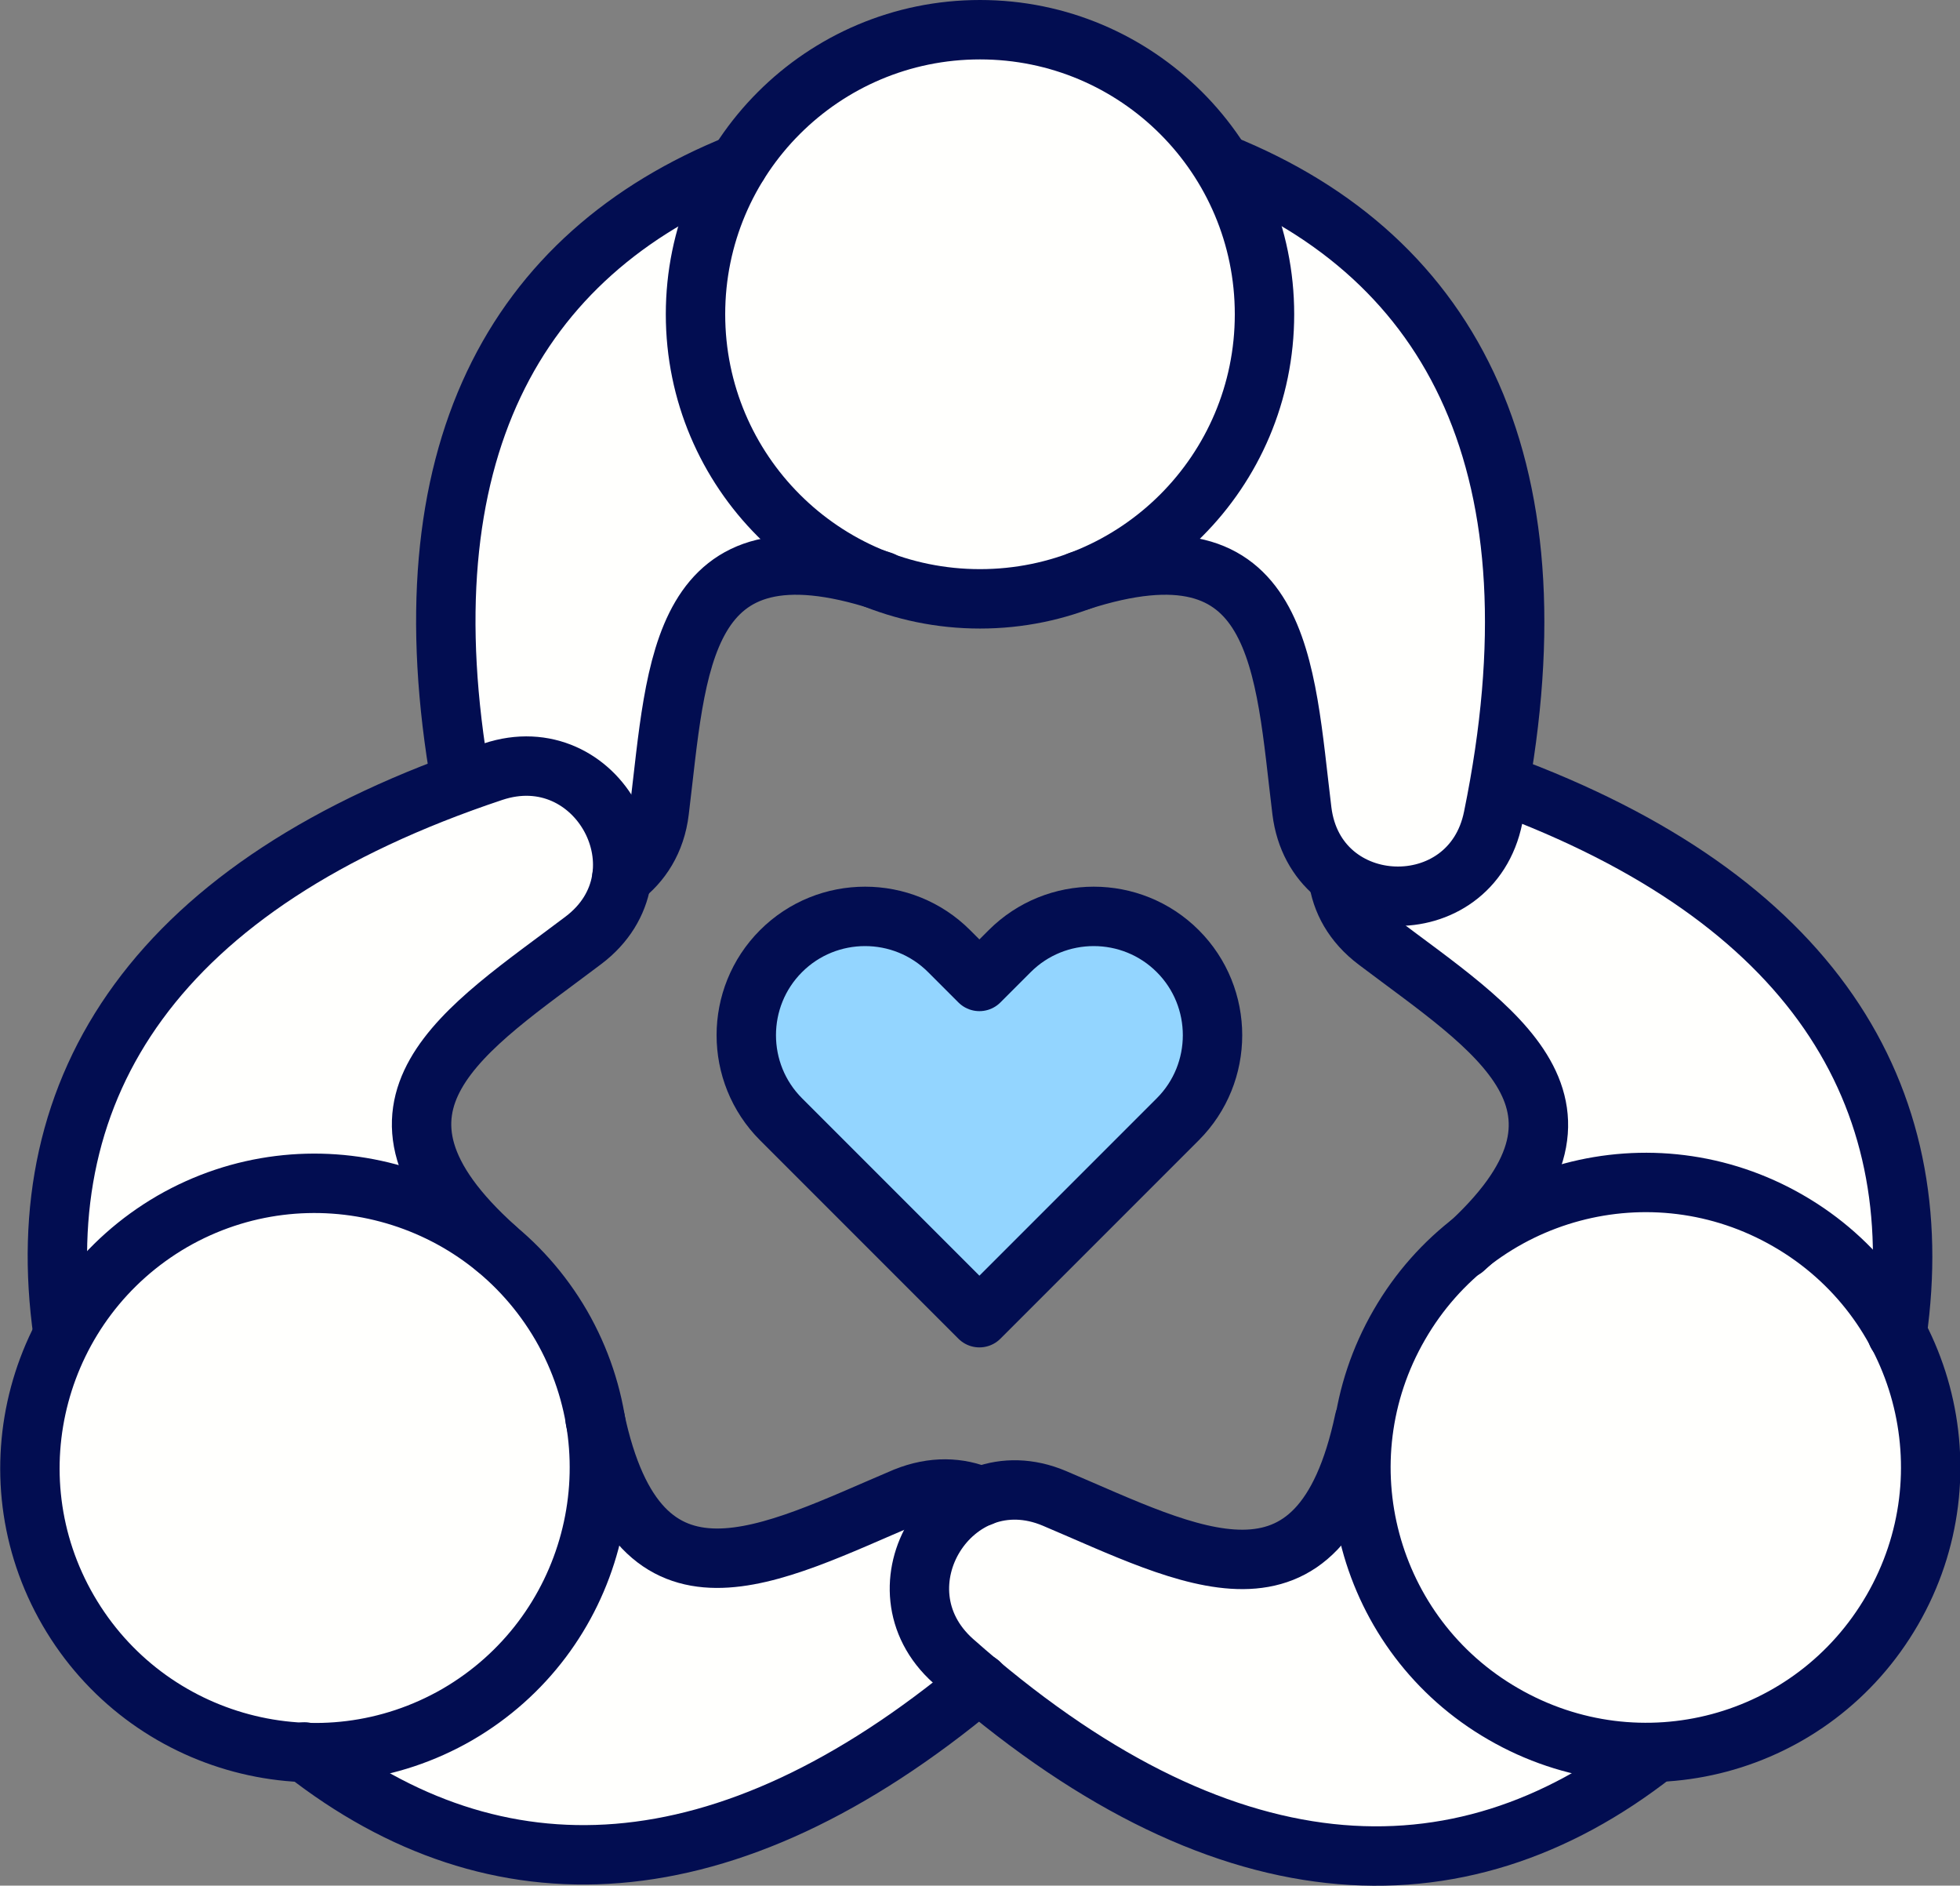
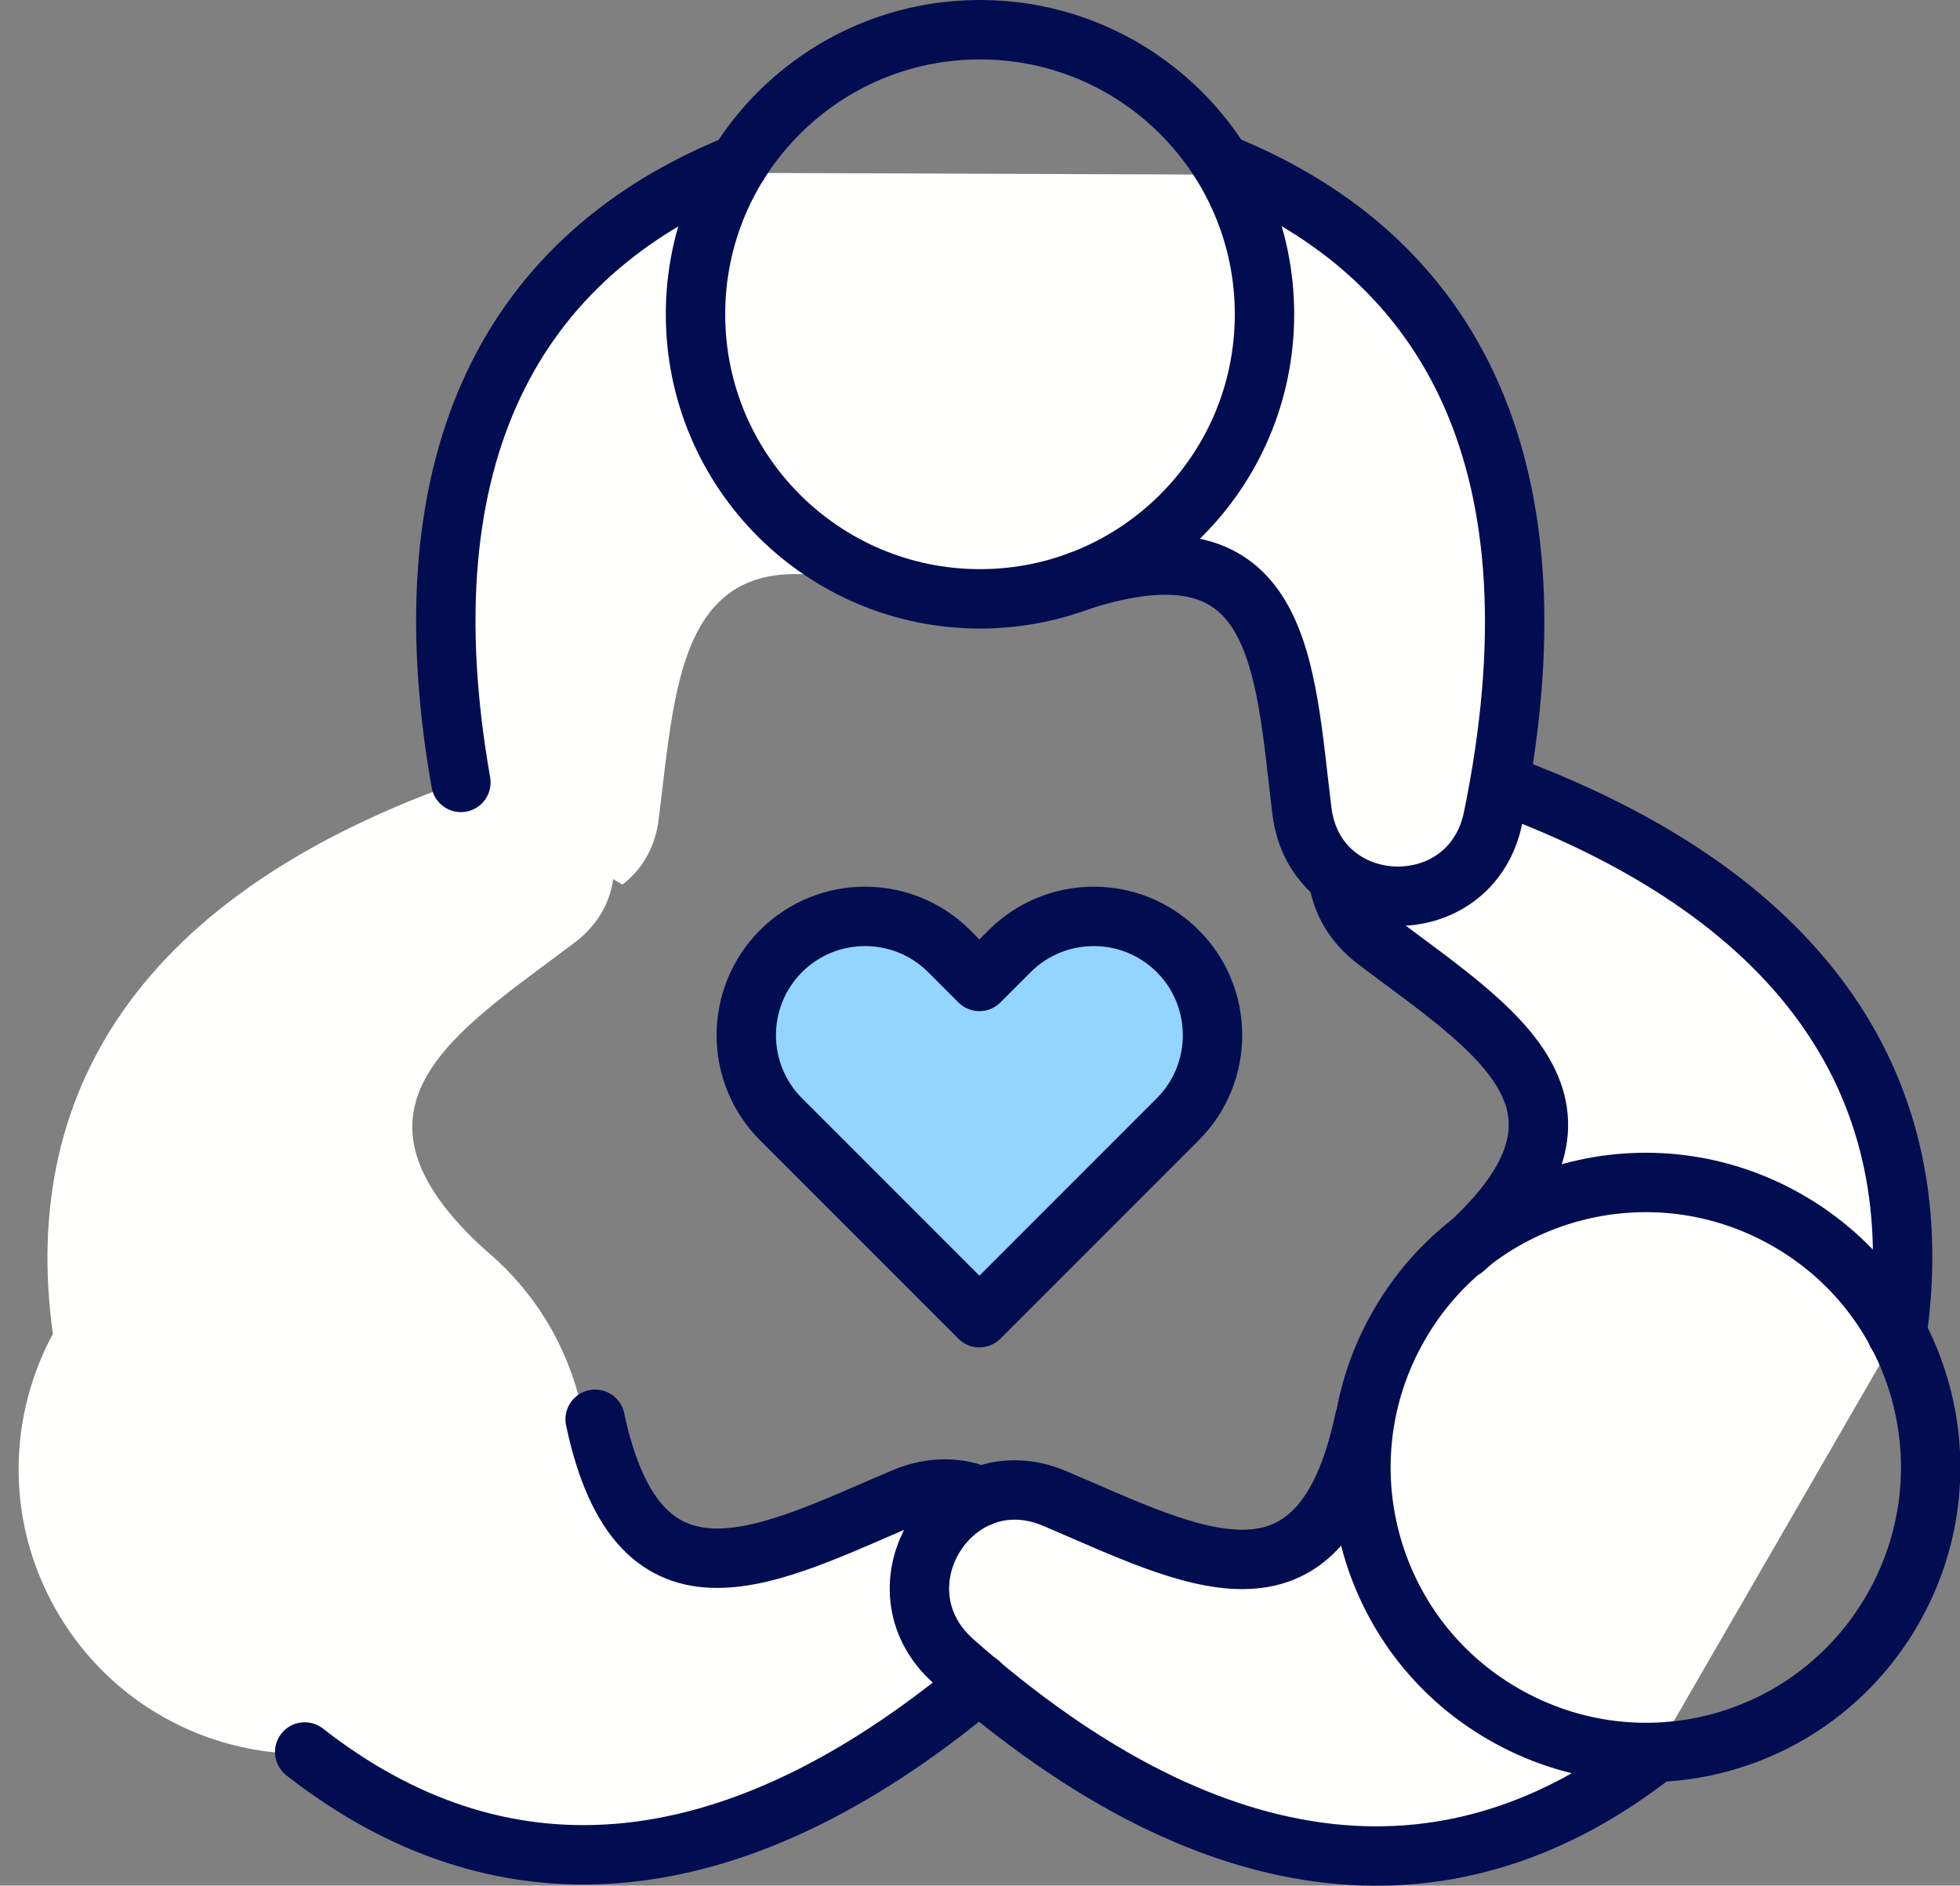
<svg xmlns="http://www.w3.org/2000/svg" id="Layer_2" data-name="Layer 2" viewBox="0 0 33 31.74">
  <rect x="0" y="0" width="33" height="31.74" fill="#808080" stroke="none" />
  <defs>
    <style>
      .cls-1 {
        fill: none;
        stroke: #020d51;
        stroke-linecap: round;
        stroke-linejoin: round;
      }

      .cls-2 {
        fill: #93d5ff;
      }

      .cls-3 {
        fill: #fffffd;
      }
    </style>
  </defs>
  <g id="Layer_1-2" data-name="Layer 1">
    <g>
      <path class="cls-3" d="M31.94,22.45c.57-4.03-1.42-7.33-6.68-9.26l-2.73,1.58c.05.39.25.77.65,1.07,1.97,1.49,4.16,2.77,1.47,5.18l-1.67,2.89c-.75,3.53-2.95,2.28-5.22,1.31-1.72-.73-3.1,1.5-1.7,2.74,4.48,3.97,8.49,4.14,11.81,1.55l4.08-7.06Z" />
-       <path class="cls-3" d="M25.31,28.85c-2.29-1.32-3.08-4.25-1.75-6.55,1.32-2.29,4.25-3.08,6.55-1.75,2.29,1.32,3.08,4.25,1.75,6.55s-4.25,3.08-6.55,1.75Z" />
      <path class="cls-3" d="M12.47,2.9c-3.78,1.51-5.65,4.88-4.71,10.4l2.72,1.59c.31-.24.55-.6.61-1.1.31-2.45.34-4.98,3.76-3.85h3.33c3.44-1.09,3.44,1.44,3.74,3.89.22,1.85,2.84,1.94,3.22.12,1.22-5.86-.62-9.42-4.52-11.01l-8.15-.03Z" />
-       <path class="cls-3" d="M21.32,5.47c0,2.65-2.16,4.78-4.81,4.77-2.65-.01-4.78-2.16-4.77-4.81.01-2.65,2.16-4.78,4.81-4.77,2.65.01,4.78,2.16,4.77,4.81Z" />
      <path class="cls-3" d="M4.94,29.52c3.2,2.52,7.05,2.46,11.36-1.12v-3.15c-.35-.15-.78-.17-1.24.02-2.28.95-4.48,2.2-5.22-1.33l-1.66-2.89c-2.67-2.42-.48-3.69,1.49-5.18,1.49-1.12.26-3.43-1.51-2.85C2.48,14.89.31,18.27.89,22.45l4.05,7.07Z" />
      <path class="cls-3" d="M2.73,20.57c2.3-1.31,5.22-.52,6.54,1.78,1.31,2.3.52,5.22-1.78,6.54-2.3,1.31-5.22.52-6.54-1.78s-.52-5.22,1.78-6.54Z" />
      <g>
        <g>
          <g>
            <circle class="cls-1" cx="16.5" cy="5.29" r="4.79" />
            <path class="cls-1" d="M20.58,2.76c3.91,1.58,5.76,5.14,4.56,11-.37,1.83-2.99,1.74-3.22-.11-.3-2.45-.32-4.98-3.75-3.87" />
          </g>
-           <path class="cls-1" d="M10.47,14.77c.32-.24.57-.61.63-1.12.3-2.45.32-4.98,3.75-3.87" />
          <path class="cls-1" d="M12.43,2.76c-3.78,1.52-5.64,4.9-4.67,10.41" />
          <g>
-             <path class="cls-1" d="M2.9,20.56c2.29-1.32,5.22-.54,6.55,1.75,1.32,2.29.54,5.22-1.75,6.55-2.29,1.32-5.22.54-6.55-1.75s-.54-5.22,1.75-6.55Z" />
-             <path class="cls-1" d="M1.06,22.44c-.59-4.17,1.57-7.56,7.24-9.45,1.77-.59,3.01,1.72,1.52,2.84-1.97,1.49-4.16,2.77-1.47,5.18" />
-           </g>
+             </g>
          <path class="cls-1" d="M16.52,25.19c-.37-.16-.81-.18-1.28.01-2.27.96-4.47,2.22-5.22-1.31" />
          <path class="cls-1" d="M5.13,29.49c3.21,2.51,7.06,2.43,11.36-1.16" />
          <g>
            <path class="cls-1" d="M25.31,28.85c-2.29-1.32-3.08-4.25-1.75-6.55,1.32-2.29,4.25-3.08,6.55-1.75,2.29,1.32,3.08,4.25,1.75,6.55s-4.25,3.08-6.55,1.75Z" />
            <path class="cls-1" d="M27.86,29.51c-3.32,2.6-7.33,2.42-11.81-1.55-1.39-1.24-.01-3.46,1.7-2.74,2.27.96,4.47,2.22,5.22-1.31" />
          </g>
          <path class="cls-1" d="M22.53,14.77c.05.39.25.77.65,1.07,1.97,1.49,4.16,2.77,1.47,5.18" />
          <path class="cls-1" d="M31.94,22.45c.57-4.03-1.42-7.33-6.68-9.26" />
        </g>
        <path class="cls-2" d="M16.49,22.18l-3.34-3.34c-.78-.78-.78-2.05,0-2.83.78-.78,2.05-.78,2.83,0l.51.51.51-.51c.78-.78,2.05-.78,2.83,0,.78.78.78,2.05,0,2.83l-3.34,3.34Z" />
        <path class="cls-1" d="M16.49,22.18l-3.34-3.34c-.78-.78-.78-2.05,0-2.83.78-.78,2.05-.78,2.83,0l.51.51.51-.51c.78-.78,2.05-.78,2.83,0,.78.78.78,2.05,0,2.83l-3.34,3.34Z" />
      </g>
    </g>
  </g>
</svg>